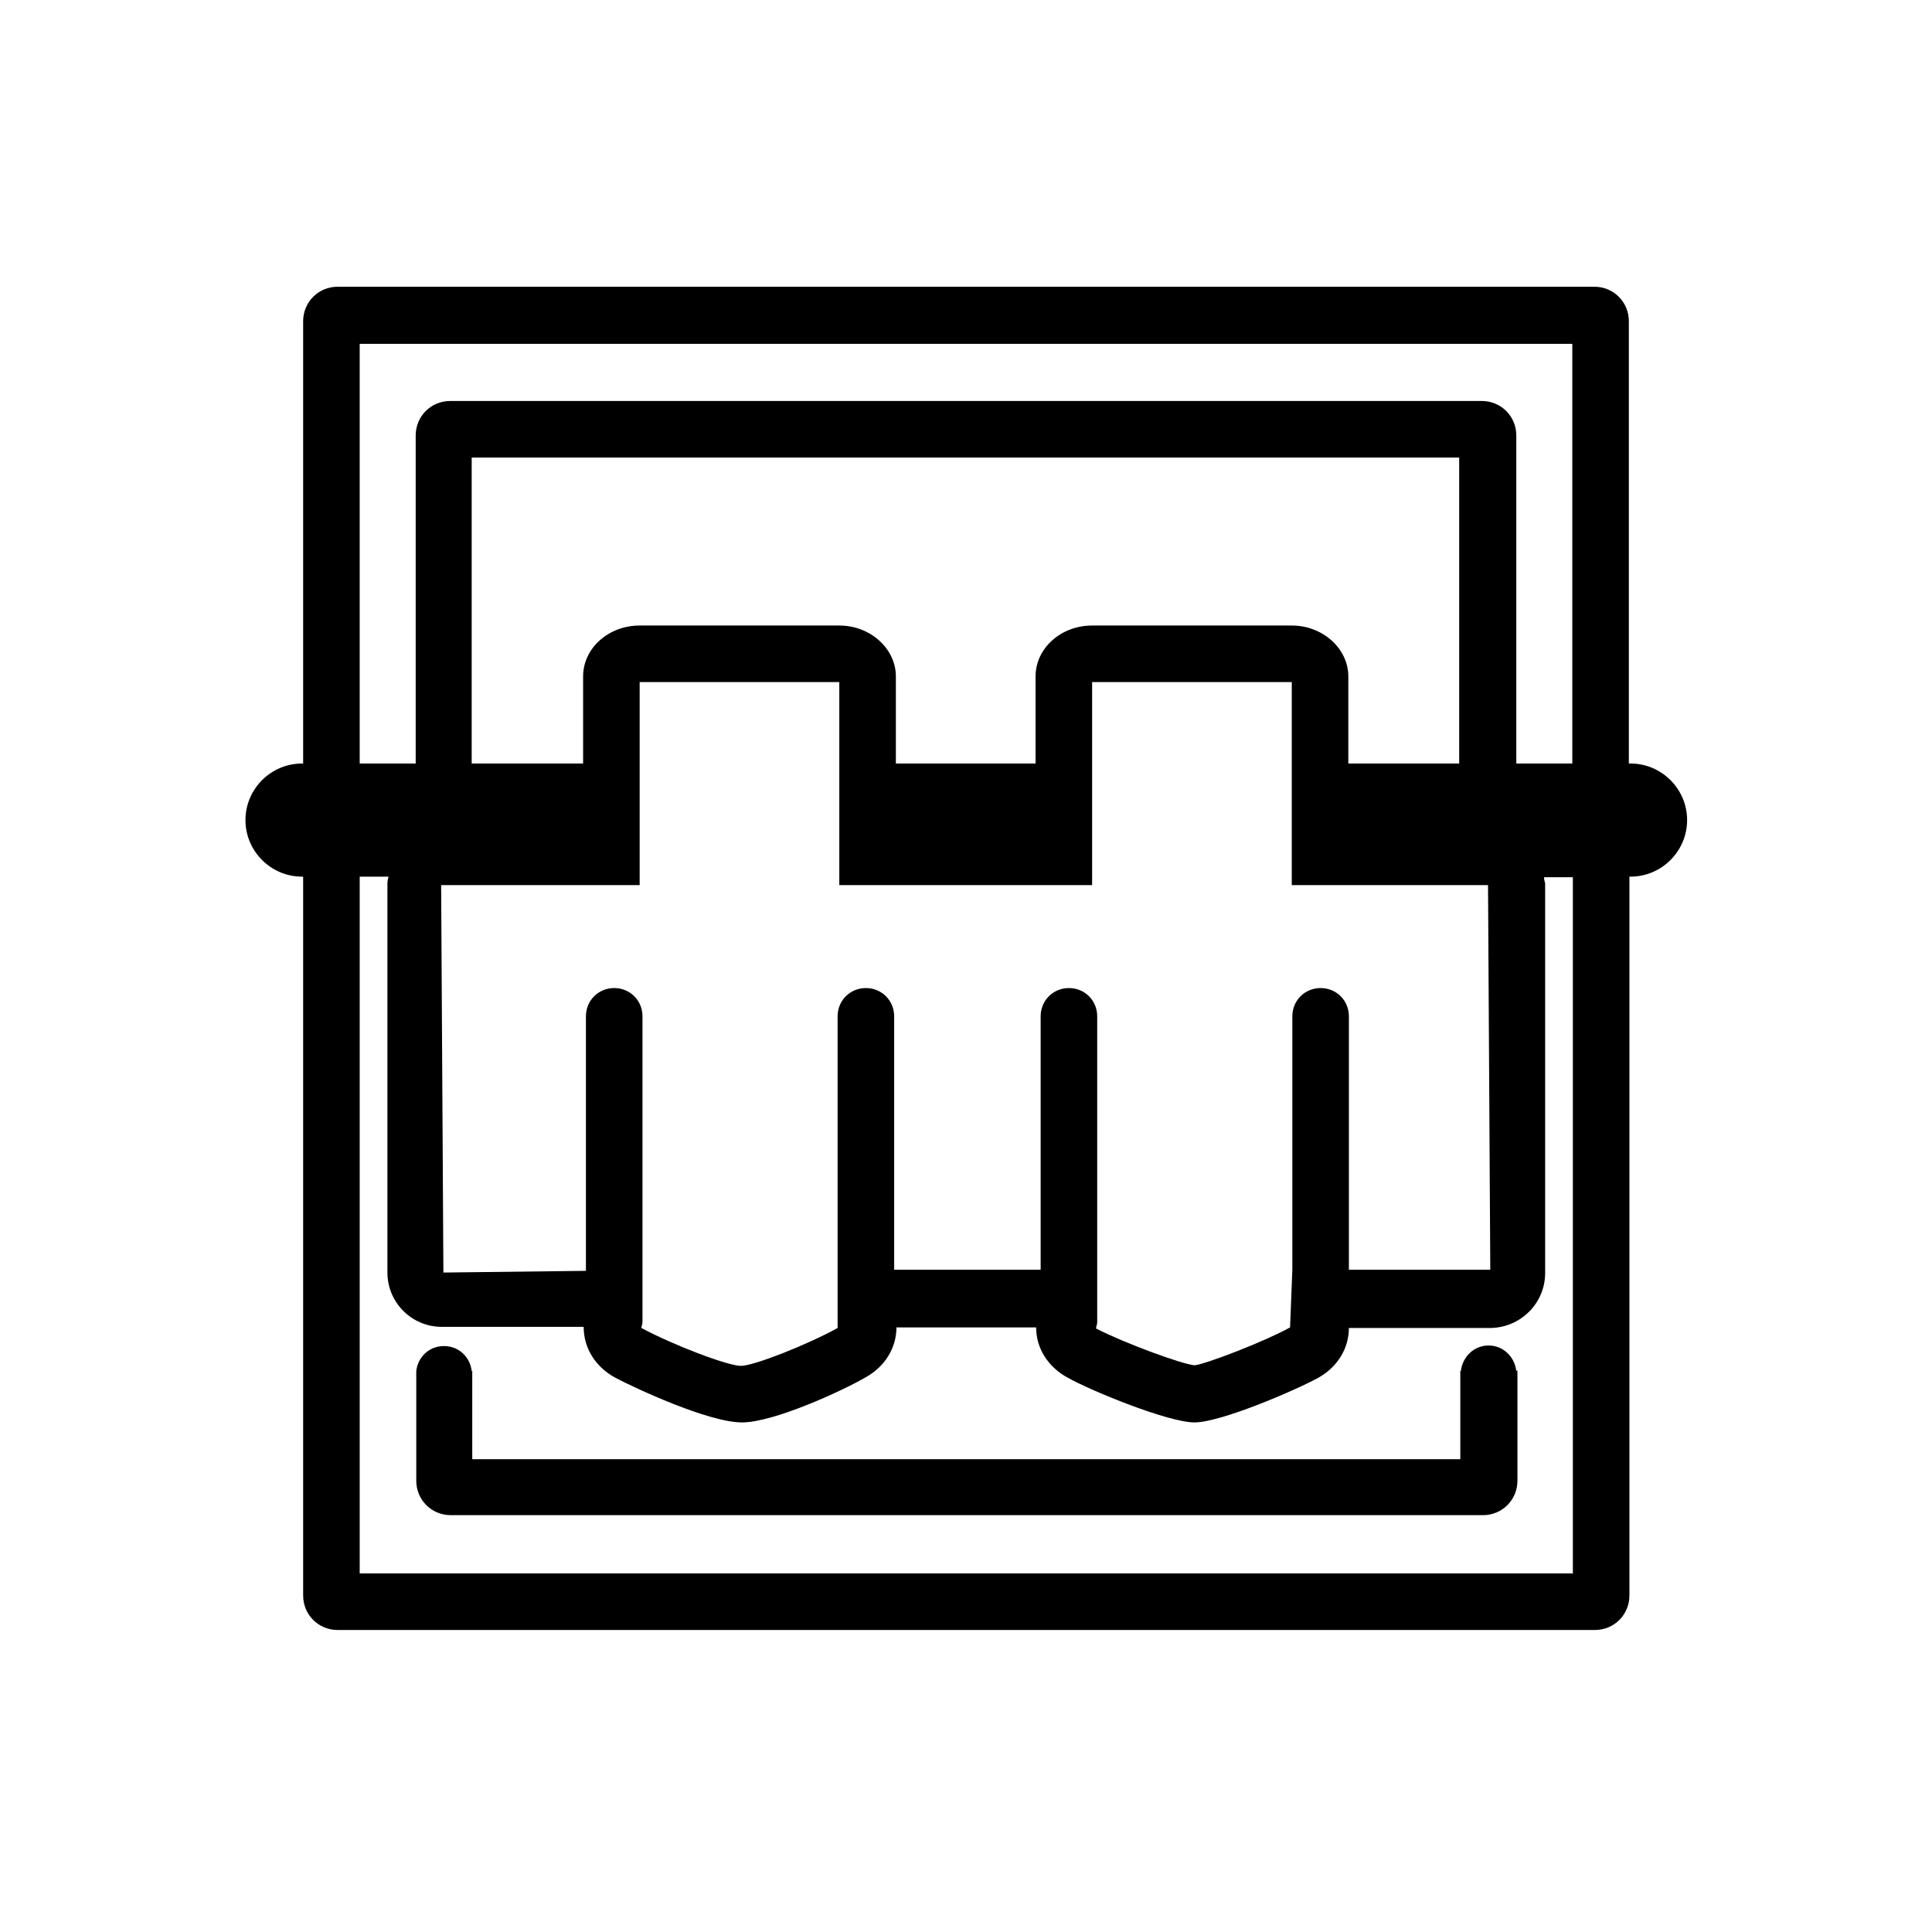
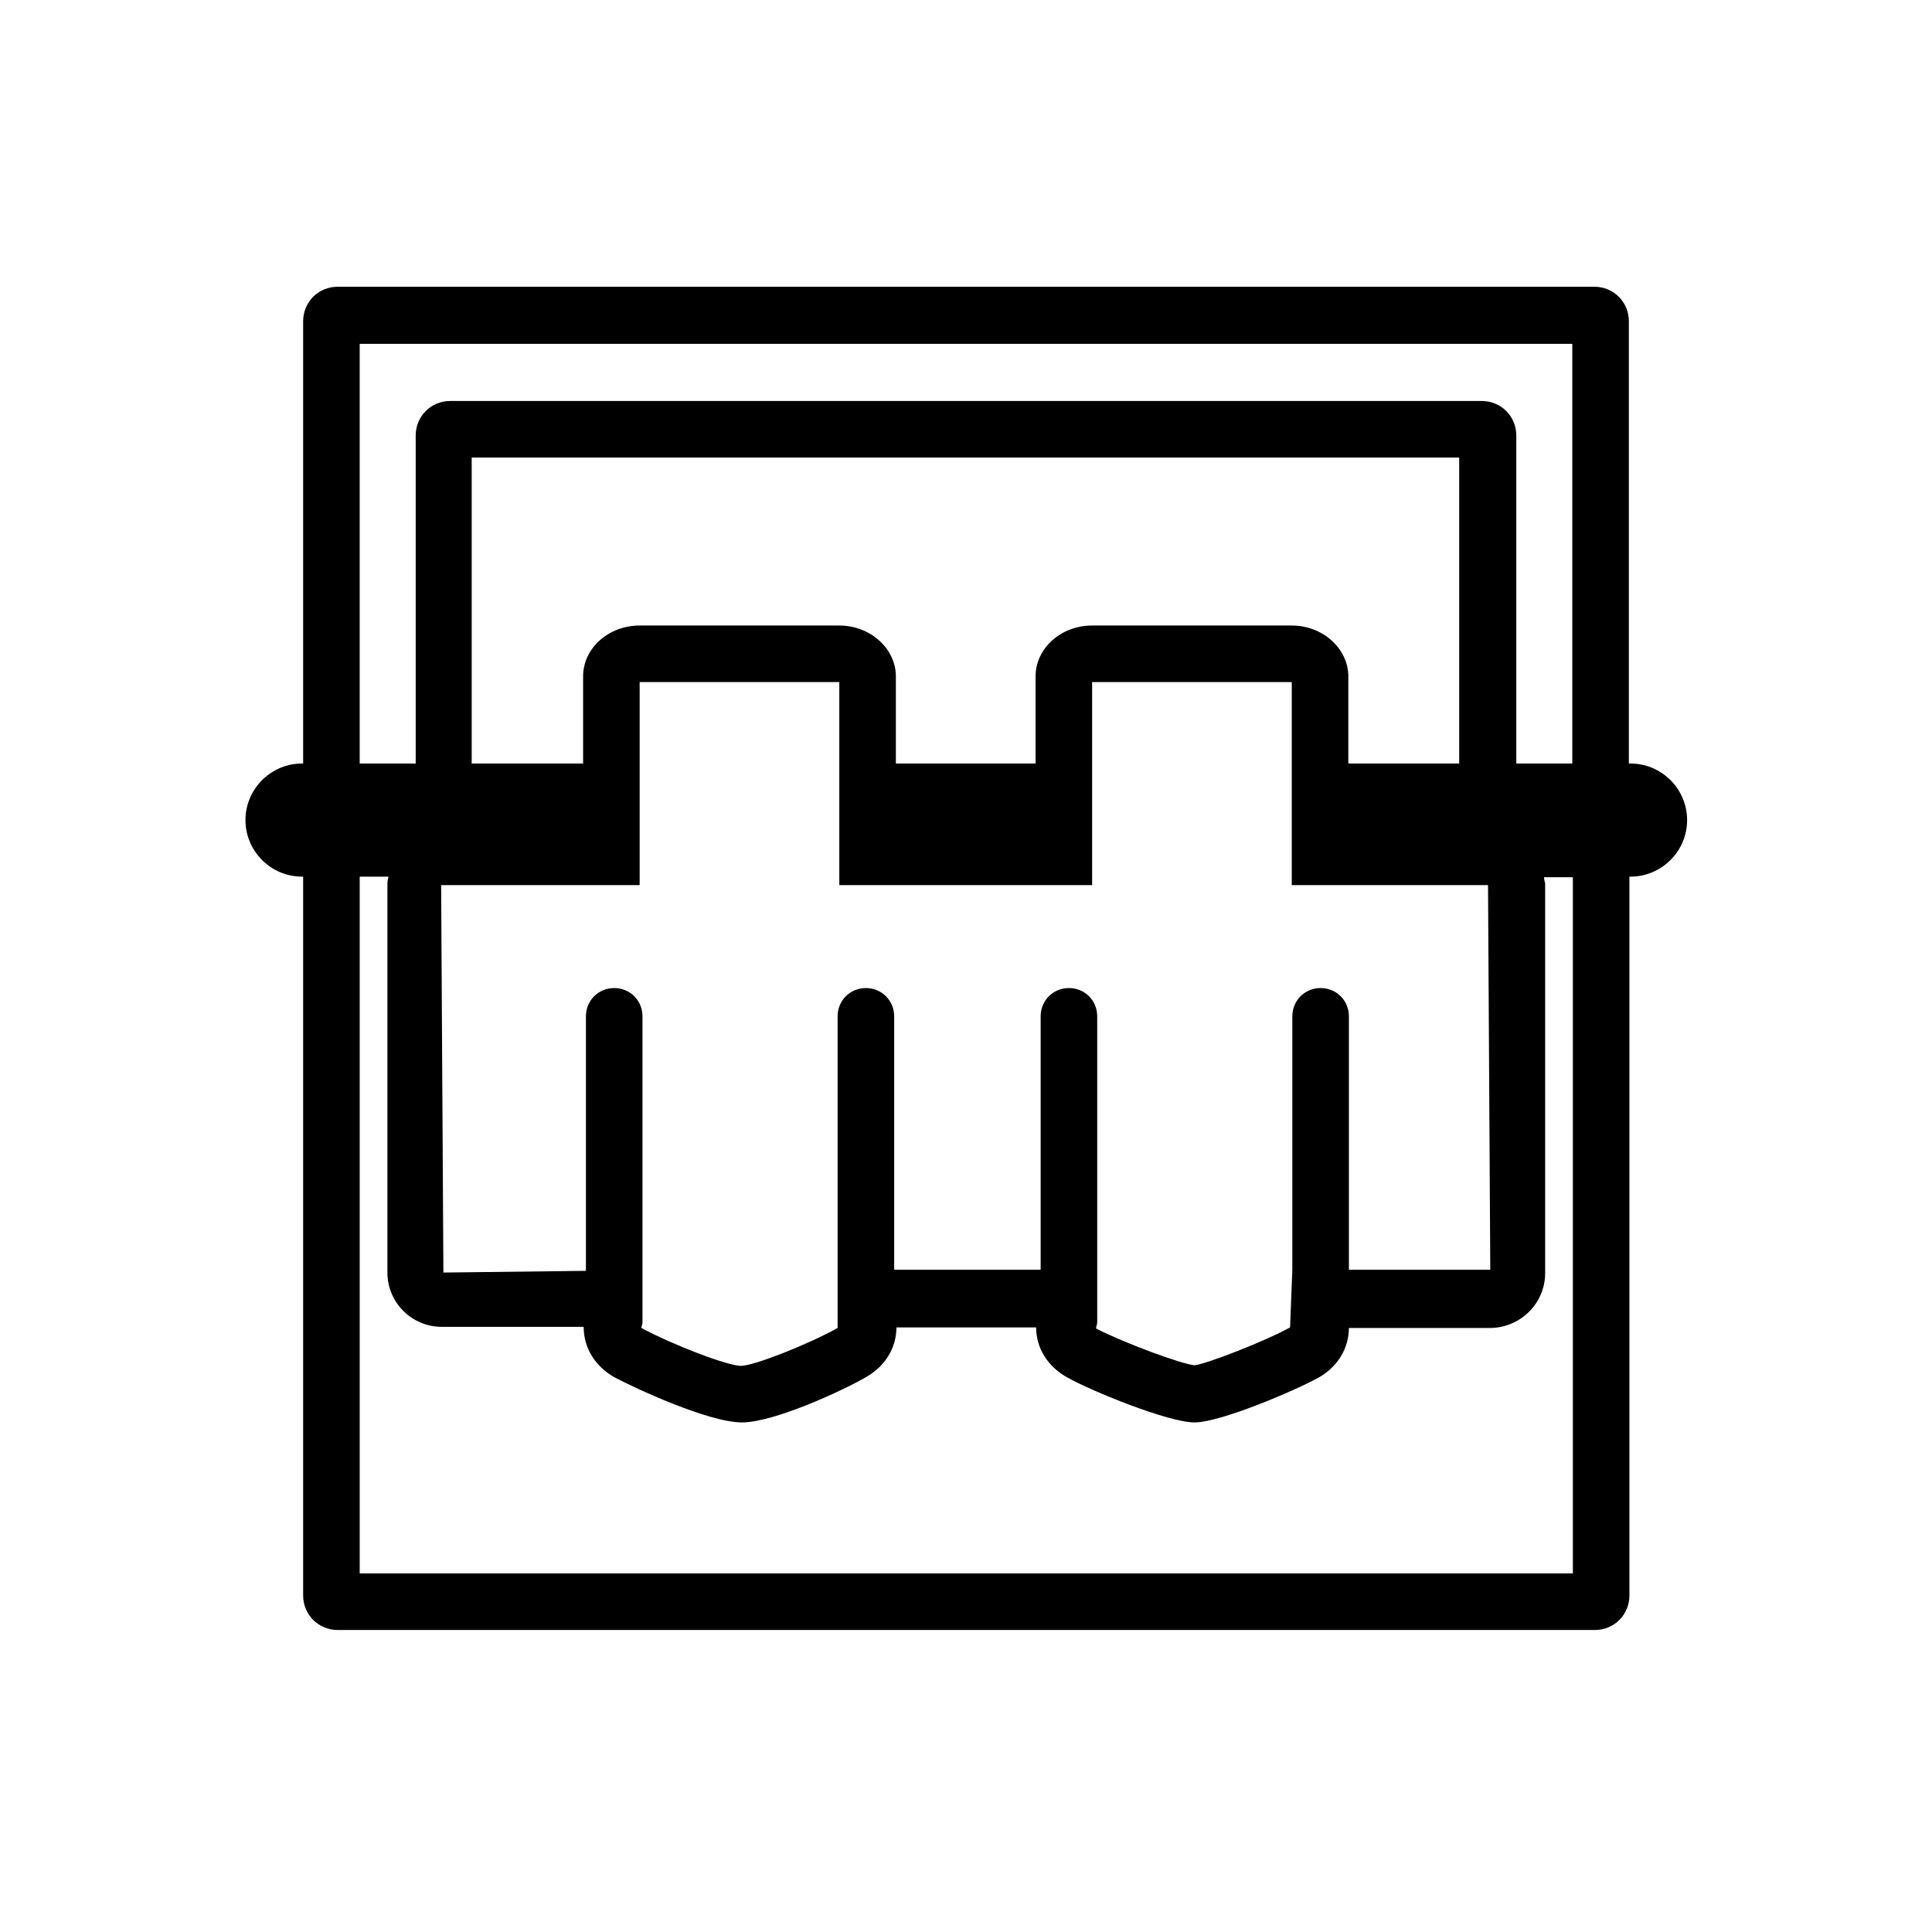
<svg xmlns="http://www.w3.org/2000/svg" id="produkte" width="34.16" height="34.16" viewBox="0 0 34.16 34.16">
  <path d="M28.82,13.5h-.02v-7.82c0-.34-.27-.61-.61-.61H5.97c-.34,0-.61.27-.61.61v7.82h-.02c-.55,0-1,.45-1,1s.45,1,1,1h.02v12.71c0,.34.27.61.61.61h22.23c.34,0,.61-.27.61-.61v-12.71h.02c.55,0,1-.45,1-1s-.45-1-1-1ZM6.36,6.08h21.44v7.42h-.99v-5.8c0-.34-.27-.61-.61-.61H7.96c-.34,0-.61.27-.61.61v5.8h-.99v-7.42ZM26.31,15.65l.04,6.8h-2.5v-4.48c0-.28-.22-.5-.5-.5s-.5.22-.5.5v4.48h0l-.04,1.02c-.45.25-1.49.65-1.69.67-.22-.02-1.21-.38-1.74-.65,0-.04.02-.07.02-.11v-5.41c0-.28-.22-.5-.5-.5s-.5.22-.5.5v4.48h-2.59v-4.48c0-.28-.22-.5-.5-.5s-.5.22-.5.5v5.51c-.52.29-1.48.67-1.71.67s-1.18-.36-1.76-.67c0-.03.02-.06.02-.1v-5.41c0-.28-.22-.5-.5-.5s-.5.22-.5.5v4.5l-2.52.03-.04-6.85h3.51v-3.59h3.53v3.59h4.47v-3.59h3.53v3.59h3.46ZM25.81,13.5h-1.97v-1.54c0-.49-.45-.9-1-.9h-3.53c-.55,0-1,.4-1,.9v1.54h-2.47v-1.54c0-.49-.45-.9-1-.9h-3.53c-.55,0-1,.4-1,.9v1.54h-1.97v-5.41h17.46v5.41ZM27.8,27.82H6.36v-12.32h.51s-.02.07-.02.11v6.89c0,.53.43.96.96.96h2.51c0,.38.21.71.56.9.32.17,1.64.79,2.24.79.56,0,1.78-.56,2.19-.8.34-.19.54-.52.54-.88h2.47s0,0,0,0c0,.37.21.7.56.89.43.24,1.78.79,2.24.79s1.77-.56,2.19-.79c.34-.19.54-.52.54-.88h2.51c.53-.01.96-.44.96-.97v-6.89s-.02-.07-.02-.11h.51v12.32Z" />
-   <path d="M26.81,24.24h0c-.03-.25-.23-.45-.49-.45s-.46.2-.49.45h-.01v1.56H8.35v-1.56h-.01c-.03-.25-.23-.44-.49-.44s-.46.19-.49.44h0v.04s0,0,0,.01v1.47s0,0,0,.01v.41c0,.34.27.61.61.61h18.25c.34,0,.61-.27.61-.61v-.42s0,0,0-.01v-1.47s0,0,0-.01v-.04Z" />
</svg>